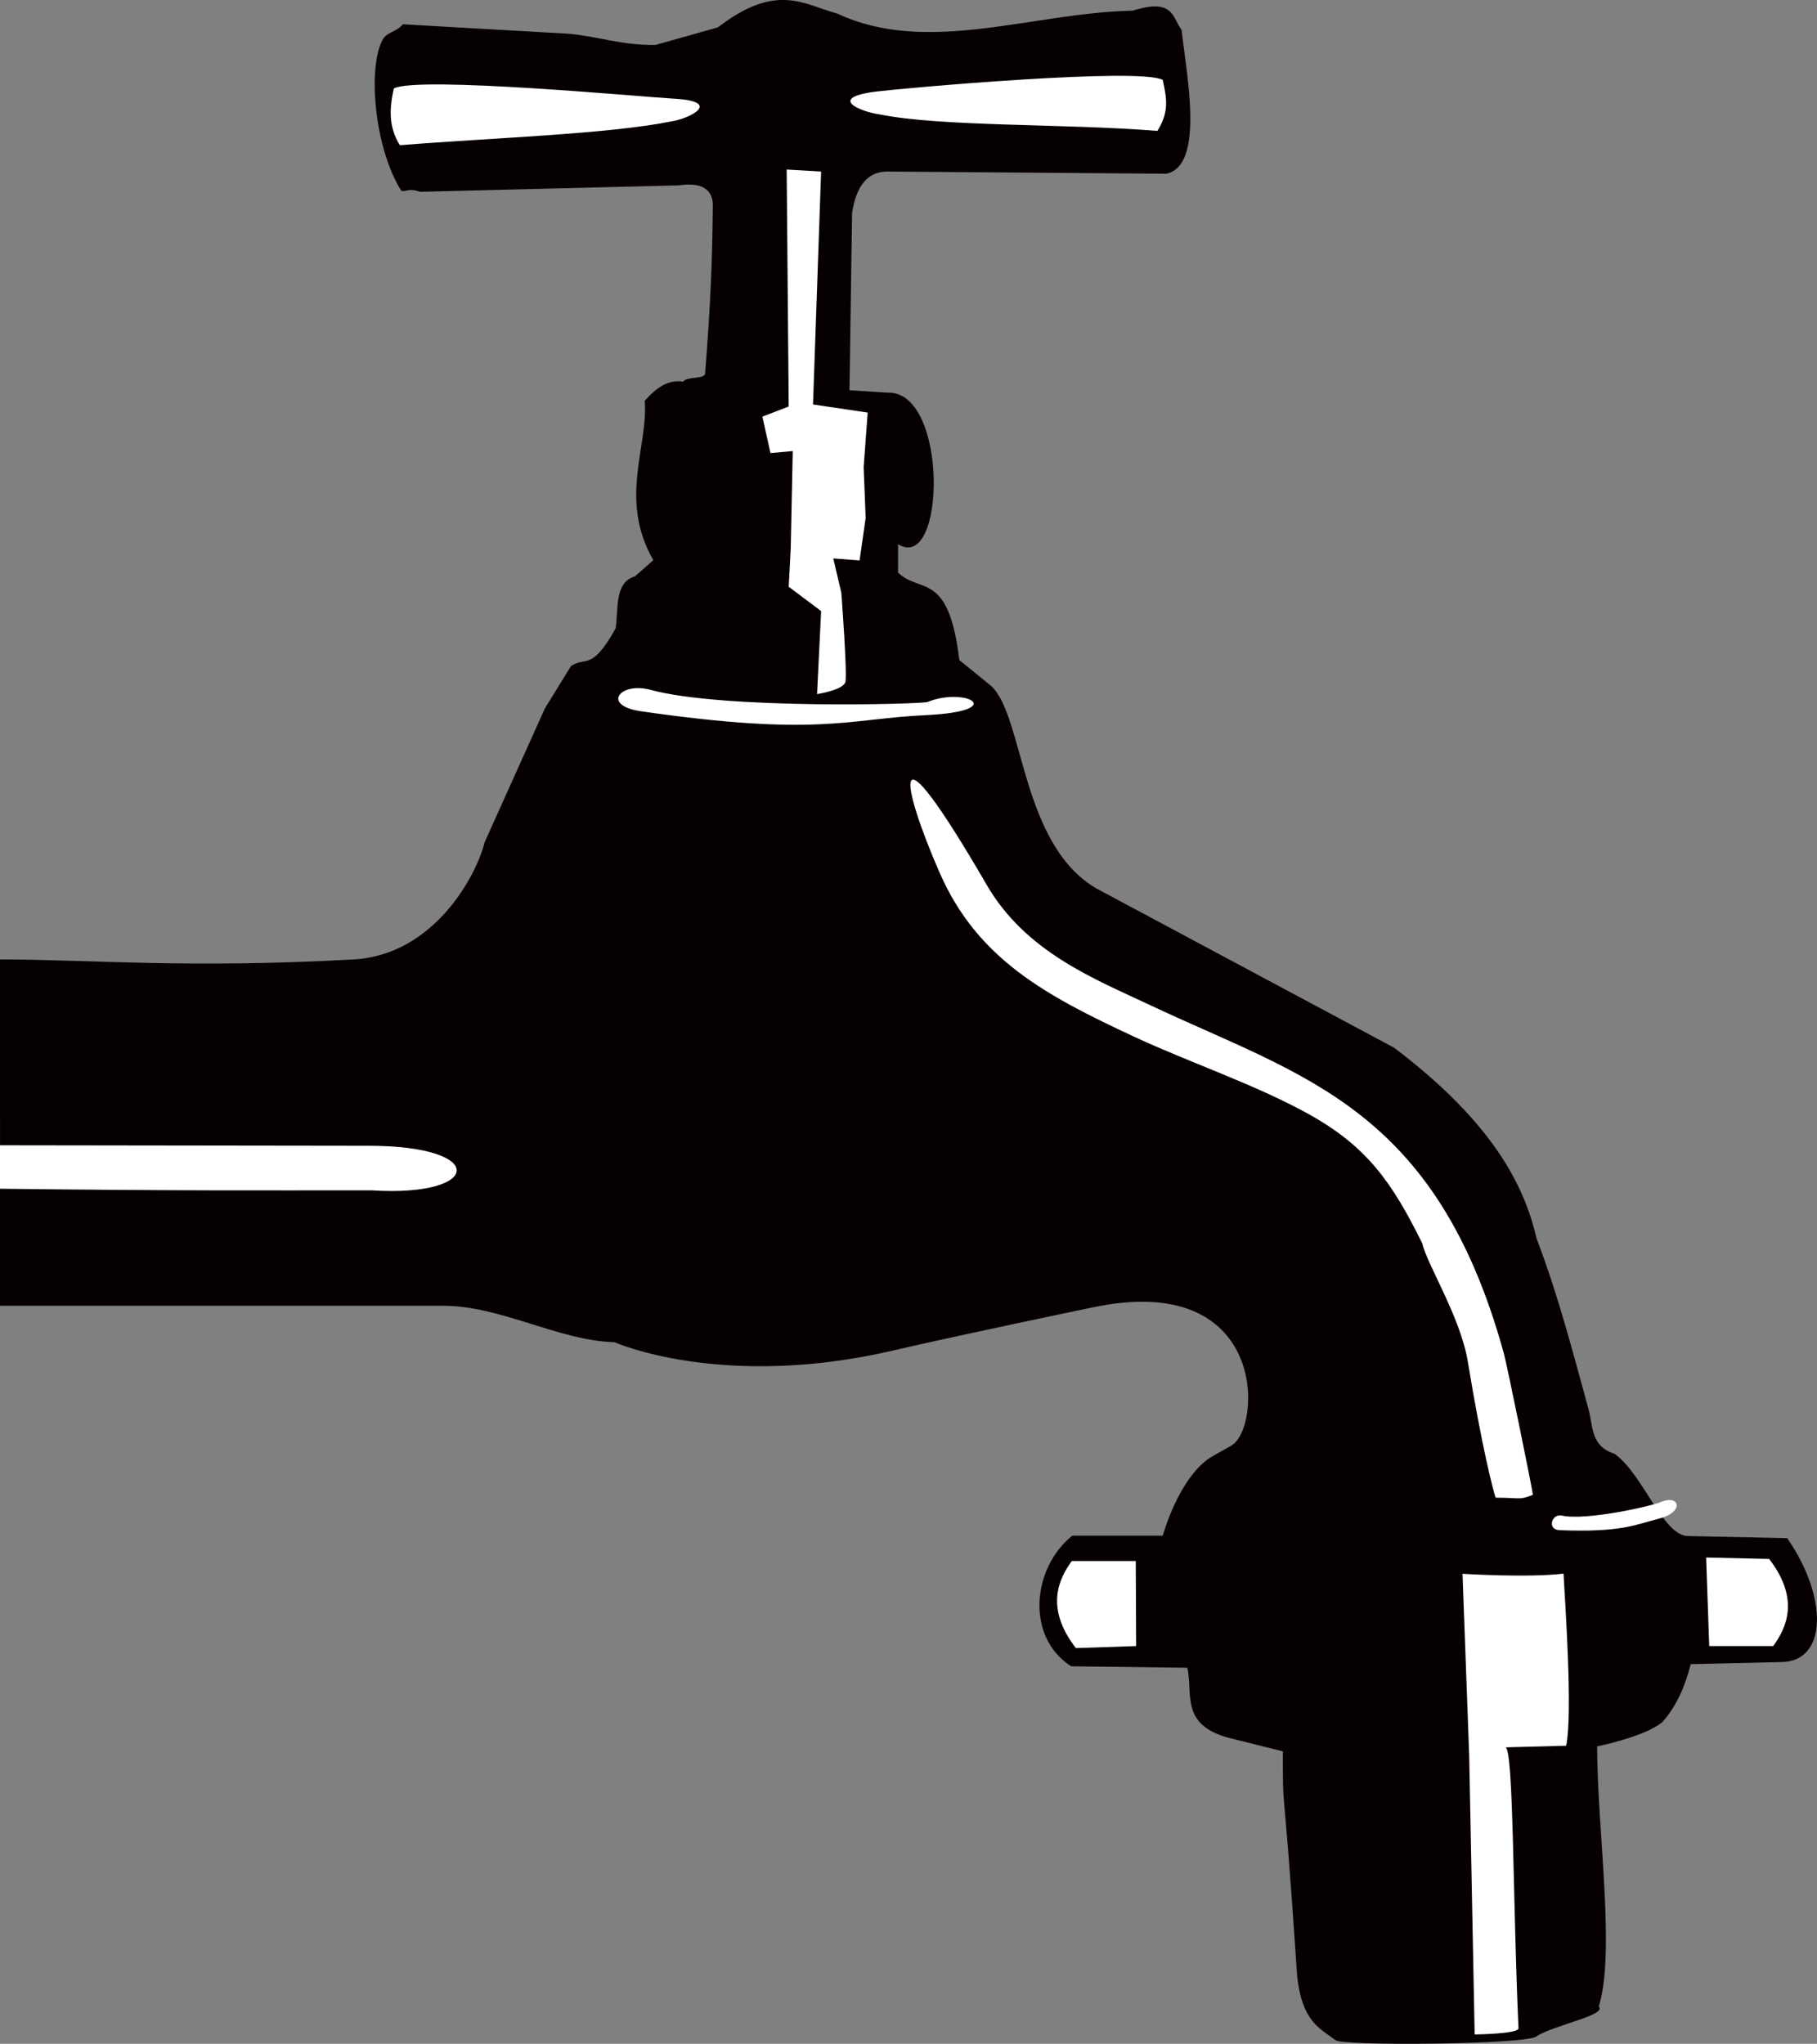
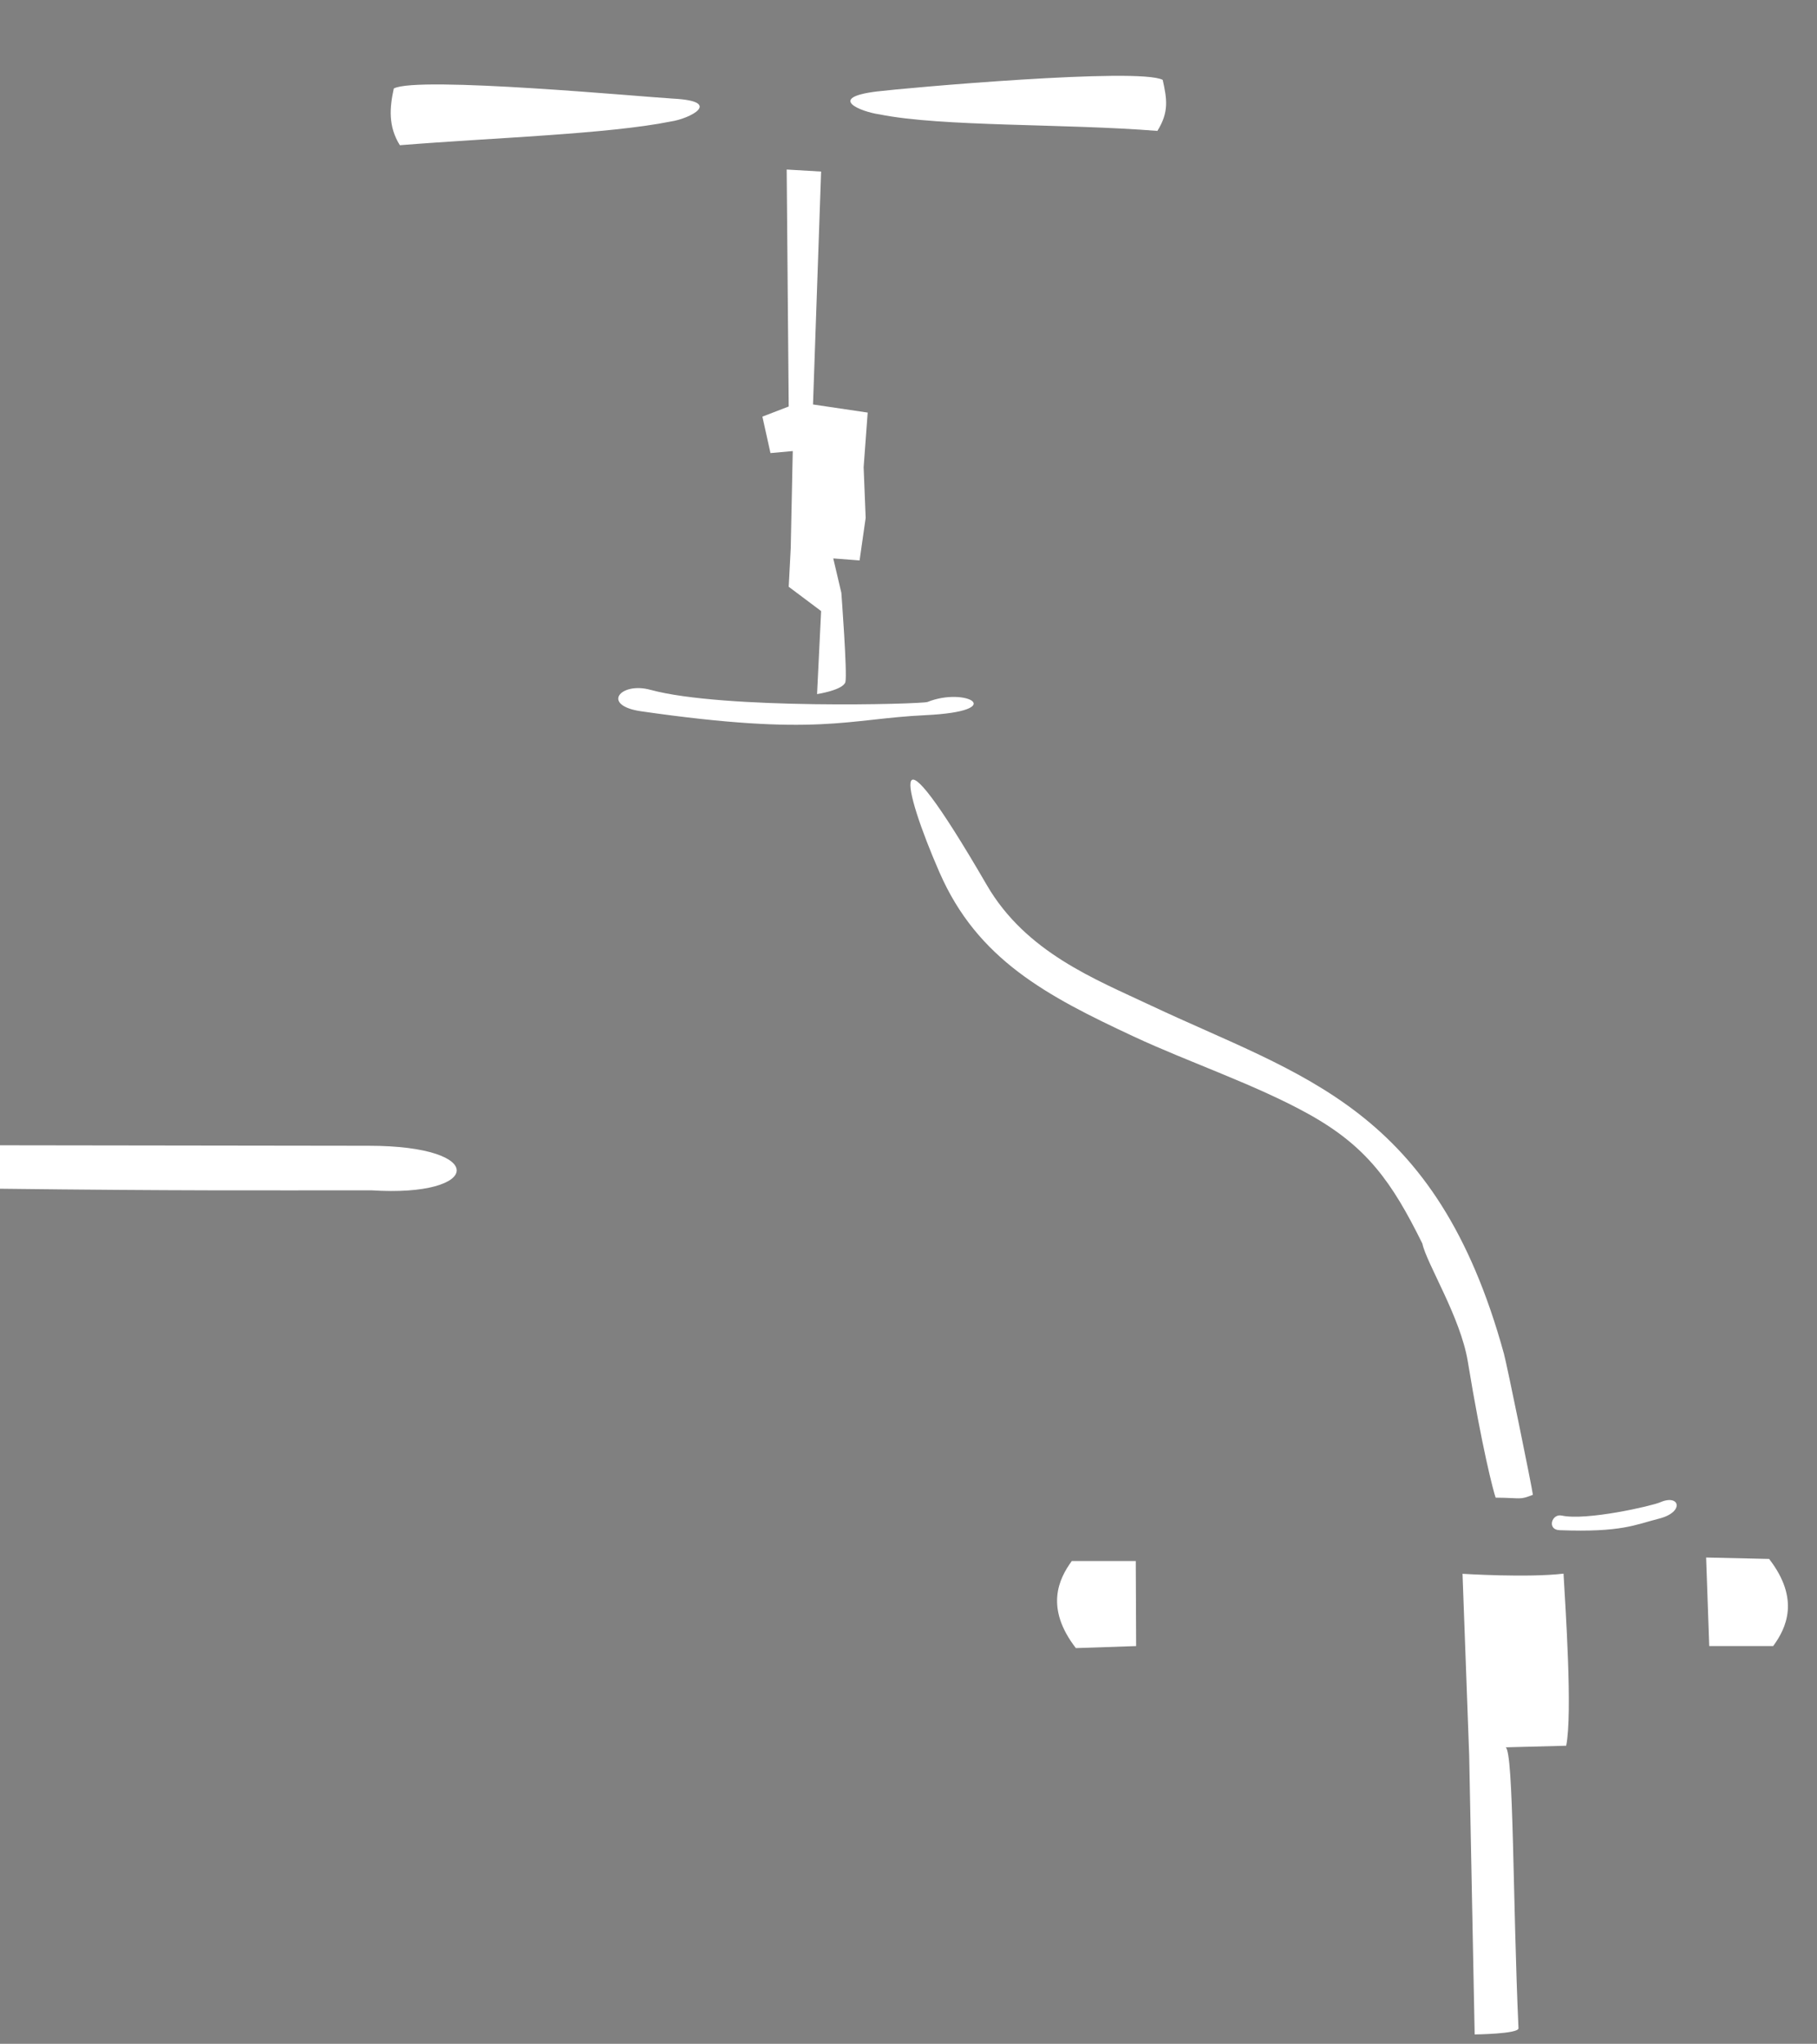
<svg xmlns="http://www.w3.org/2000/svg" viewBox="0 0 435.32 489.6">
  <rect x="0" y="0" width="435.32" height="489.6" fill="#808080" stroke="none" />
-   <path d="M204.143 51.094l-.627 42.403 9.194.568c14.598-.433 13.89 43.382 2.45 36.307v6.792c5.3 5.14 12.132-.484 14.674 20.947l7.645 6.224c7.877 7.313 7.035 37.938 25.23 48.52l71.289 38.13c23.777 17.988 31.268 33.19 34.14 45.725 5.416 14.128 9.35 29.718 12.402 40.723 1.195 4.308.5 8.986 6.247 10.818 6.895 4.873 11.54 19.583 17.592 19.713l23.806.51c9.914 14.317 9.566 29.681-1.529 29.681l-21.584.5c-1.31 5.09-3.266 9.895-6.793 13.875-4.273 3.558-15.633 5.822-15.633 5.822.015 20.32 4.457 49.155.391 62.331 2.066 2.066-11.02 4.477-15.006 7.195-2.8 1.908-47.208 2.313-48.128.803-3.794-2.823-7.968-4.507-9.125-15.242-3.468-52.094-3.43-37.07-3.43-53.891l-11.654-2.915c-13.313-2.974-9.76-10.762-11.231-17.113l-27.826-.353c-11.007-7.032-9.318-23.643.27-31.295h21.67s3.675-13.557 11.314-18.67l5.108-2.897c7.355-4.17 8.972-42.23-33.551-33.042 0 0-31.569 6.549-47.265 10.214-41.104 9.597-66.955-1.941-66.955-1.941-13.385-.37-27.275-8.733-40.995-8.733H-.01c0-28.873.046-52.783 0-82.969 20.973 0 45.185 2.22 84.764 0 19.239-1.078 29.43-20.144 31.348-28.058l14.448-32.081 6.225-10.106c3.401-2.441 4.898 1.467 10.733-9.087.673-4.841-.299-10.998 4.626-12.438l4.391-3.882c-8.367-14.52-1.178-27.285-2.058-38.178 2.69-3.009 5.586-5.192 9.184-4.567.94-1.38 5.172-.48 5.29-2.012 1.284-16.75 1.709-26.106 1.846-40.685-.324-3.858-3.318-5.046-8.214-4.333l-61.928 1.54c-3.222-1.157-4.017.583-4.711-.566-6.28-10.393-7.84-29.061-4.313-35.785 1.037-1.976 3.081-1.741 4.917-3.78l40.012 2.285c7.201.74 12.449 2.746 20.465 2.671l14.988-4.22c14.08-10.85 20.583-5.462 28.592-3.303 21.6 10.126 46.74-.234 70.781-.687 9.923-3.16 9.478 1.743 11.704 4.568 1.18 10.625 5.6 32.441-3.597 34.484l-67.066-.52c-4.625.07-7.317 3.524-8.282 9.998z" fill="#070000" />
  <path d="M94.347 21.202c-.993 4.528-1.389 9.057 1.456 13.585 22.374-1.797 49.884-2.657 64.903-5.68 4.48-.64 12.733-4.837.598-5.48-6.604-.348-61.412-5.493-66.955-2.425zM278.568 19.146c.993 4.528 1.56 7.684-1.284 12.213-22.374-1.797-51.6-.942-66.617-3.965-4.48-.64-12.733-3.98-.598-5.48 6.564-.81 62.956-5.836 68.504-2.768zM225.108 209.031c9.097 20.841 25.702 29.56 46.453 39.245 13.396 6.252 29.345 11.575 42.067 18.666 13.805 7.693 19.838 16.146 27.146 30.967 1.01 4.77 9.138 17.616 10.883 28.235 3.414 20.776 6.117 31.066 6.673 32.627 6.426.04 5.58.622 8.924-.688-.258-2.043-6.215-31.15-6.94-33.787-16.26-59.155-48.332-66.343-84.646-83.456-13.294-6.269-29.886-12.701-39.256-28.835-24.192-41.673-20.405-23.807-11.309-2.966zM360.723 418.579l14.507-.382c1.563-7.72-.195-33.316-.638-41.227-8.644 1.028-24.2.038-24.2.038l1.597 43.511 1.314 66.838s10.56-.109 10.497-1.48c-1.372-30.191-1.137-66.33-3.078-67.3zM188.475 40.612l8.248.485-1.941 55.797 13.1 1.941-.97 13.1.485 12.13-1.456 10.19-6.307-.486 1.94 8.248s1.456 19.408.971 21.349c-.485 1.94-6.792 2.911-6.792 2.911l.97-19.893-7.763-5.822.485-9.22.485-23.288-5.337.485-1.94-8.734 6.307-2.426-.486-56.767zM-.001 274.355v10.41c42.958.509 60.633.383 89 .383 26.499 1.714 28.169-10.674-.652-10.675l-88.35-.118zM408.756 373.109l.745 21.208h15.32c3.156-4.303 6.467-11.247-.97-20.865l-15.095-.343z" fill="#fff" />
  <path d="M155.837 165.25c17.403 4.762 65.074 3.437 66.382 2.909 9.187-3.706 19.66 2.199-.469 3.16-18.914.905-25.588 5.203-68.126-.925-9.69-1.396-5.044-7.129 2.214-5.143zM374.179 363.063c5.859 1.28 21.52-2.286 23.58-3.186 4.699-2.052 5.892 2.354-.276 3.916-5.795 1.468-8.956 3.33-23.851 2.768-3.056-.115-1.889-4.03.546-3.498zM272.198 394.321l-.09-20.378h-15.32c-3.155 4.303-6.466 11.247.97 20.865l14.44-.486z" fill="#fff" />
</svg>